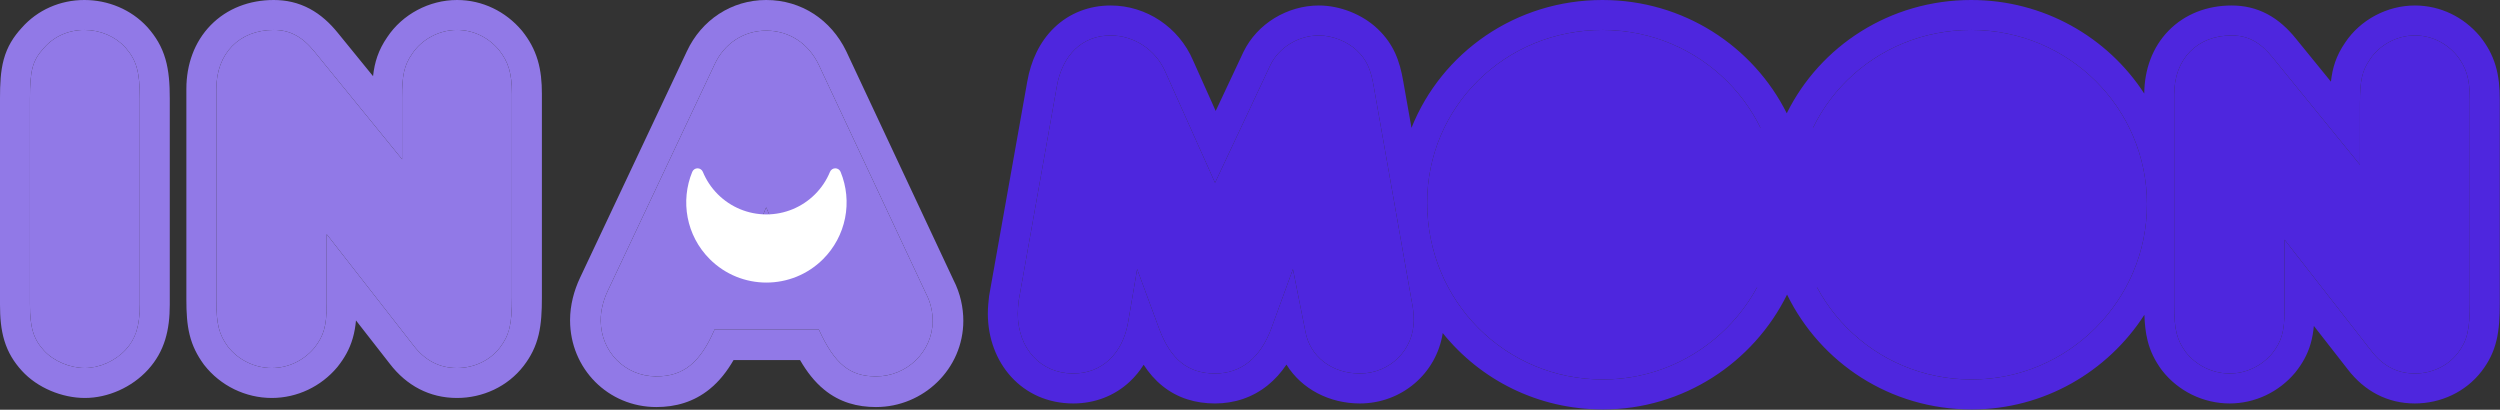
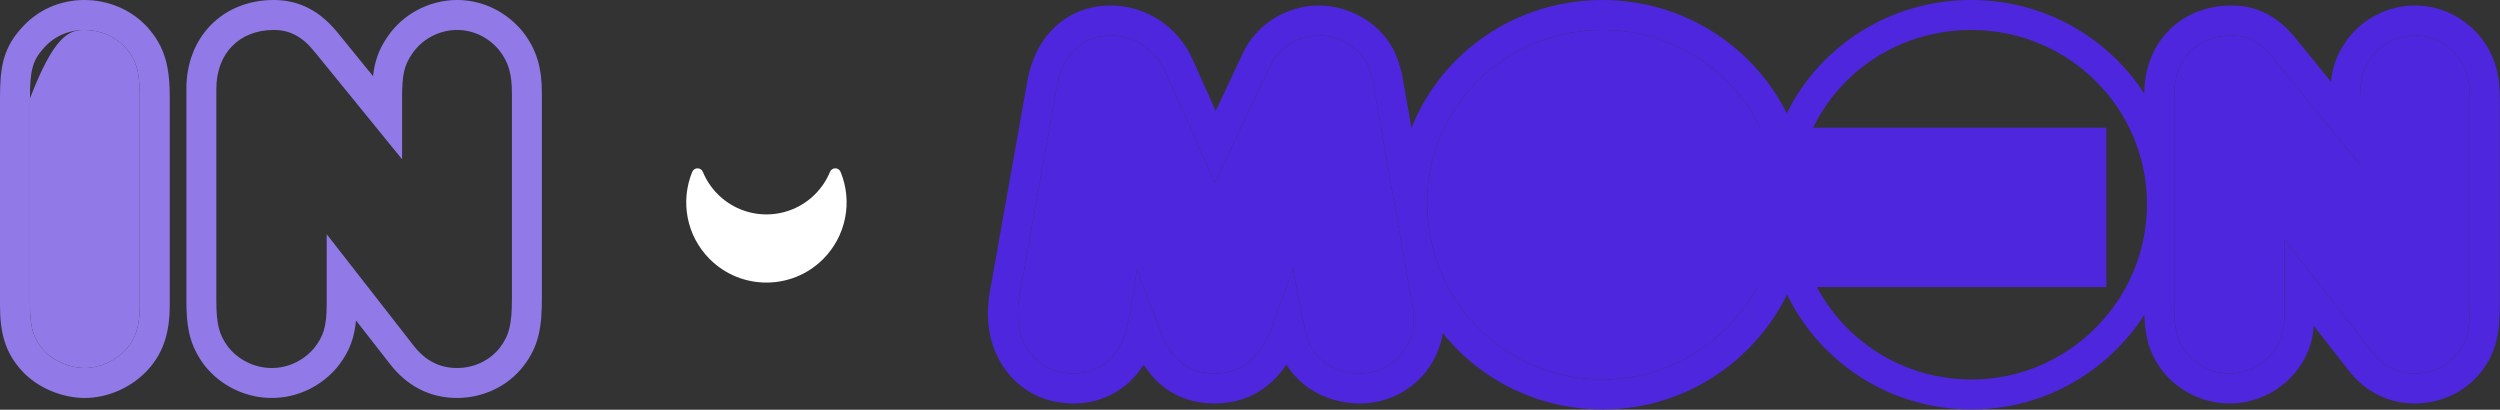
<svg xmlns="http://www.w3.org/2000/svg" width="5302" height="869" viewBox="0 0 5302 869" fill="none">
  <rect x="0" y="0" width="5302" height="869" fill="#333333" stroke="none" />
  <path d="M2576.84 387.587L2694.38 137.668C2712.39 100.603 2753.69 75.188 2797.1 75.188C2825.7 75.188 2857.47 87.896 2877.59 106.957C2897.71 126.019 2907.24 146.139 2913.59 184.263L2994.07 639.624C2997.25 654.45 2998.31 668.216 2998.31 678.806C2998.31 742.345 2947.48 792.117 2883.94 792.117C2824.64 792.117 2778.04 756.112 2768.51 703.163L2742.04 570.79L2696.5 695.75C2673.2 759.289 2631.9 792.117 2576.84 792.117C2519.65 792.117 2482.59 762.465 2458.23 696.809L2411.64 570.79L2392.57 683.042C2380.92 750.817 2336.45 792.117 2276.09 792.117C2207.25 792.117 2158.54 739.168 2158.54 665.039C2158.54 655.509 2159.6 645.978 2160.66 636.447L2241.14 184.263C2252.79 116.488 2295.15 75.188 2355.51 75.188C2405.28 75.188 2451.88 105.898 2472 153.552L2576.84 387.587Z" fill="#4E26DE" />
  <path d="M3026.71 429.946C3026.71 226.622 3191.91 63.539 3398.41 63.539C3604.91 63.539 3771.17 228.74 3771.17 433.123C3771.17 637.506 3603.86 804.825 3399.47 804.825C3191.91 804.825 3026.71 638.565 3026.71 429.946ZM3260.75 433.123C3260.75 510.428 3323.23 573.967 3399.47 573.967C3475.72 573.967 3538.2 510.428 3538.2 434.182C3538.2 358.994 3475.72 297.574 3399.47 297.574C3323.23 297.574 3260.75 357.935 3260.75 433.123Z" fill="#4E26DE" />
-   <path d="M3808.83 429.946C3808.83 226.622 3974.03 63.539 4180.53 63.539C4387.03 63.539 4553.29 228.74 4553.29 433.123C4553.29 637.506 4385.97 804.825 4181.59 804.825C3974.03 804.825 3808.83 638.565 3808.83 429.946ZM4042.86 433.123C4042.86 510.428 4105.34 573.967 4181.59 573.967C4257.83 573.967 4320.31 510.428 4320.31 434.182C4320.31 358.994 4257.83 297.574 4181.59 297.574C4105.34 297.574 4042.86 357.935 4042.86 433.123Z" fill="#4E26DE" />
  <path d="M5005 349.464V218.15C5005 171.555 5009.24 150.375 5026.18 126.019C5046.3 95.308 5083.37 75.188 5121.49 75.188C5156.44 75.188 5188.2 91.073 5210.44 117.547C5230.56 142.963 5237.98 167.319 5237.98 210.737V642.801C5237.98 698.927 5232.68 722.224 5212.56 748.699C5191.38 776.232 5157.49 792.117 5121.49 792.117C5084.42 792.117 5053.71 776.232 5029.36 744.463L4845.1 508.31V656.568C4845.1 703.163 4838.74 724.342 4818.62 749.758C4796.38 776.232 4763.55 792.117 4728.61 792.117C4692.6 792.117 4657.66 775.173 4635.42 746.581C4616.36 720.106 4611.06 698.927 4611.06 647.037V200.147C4611.06 124.96 4659.77 75.188 4732.84 75.188C4766.73 75.188 4793.21 88.955 4819.68 121.783L5005 349.464Z" fill="#4E26DE" />
  <path d="M5237.98 210.737C5237.98 167.319 5230.56 142.963 5210.44 117.547C5188.55 91.486 5157.43 75.687 5123.12 75.199L5121.49 75.188C5083.37 75.188 5046.3 95.308 5026.18 126.019C5009.24 150.375 5005 171.555 5005 218.15V349.464L4819.68 121.783C4793.62 89.468 4767.56 75.623 4734.43 75.198L4732.84 75.188C4659.77 75.188 4611.06 124.96 4611.06 200.147V647.037L4611.06 649.446C4611.23 699.59 4616.65 720.52 4635.42 746.581C4657.31 774.726 4691.51 791.585 4726.92 792.104L4728.61 792.117C4763.01 792.117 4795.36 776.725 4817.57 750.991L4818.62 749.758C4838.43 724.739 4844.89 703.826 4845.09 658.733L4845.1 656.568V508.31L5029.36 744.463C5053.33 775.736 5083.47 791.617 5119.76 792.105L5121.49 792.117C5156.93 792.117 5190.32 776.724 5211.56 749.98L5212.56 748.699C5232.68 722.224 5237.98 698.927 5237.98 642.801V210.737ZM3398.41 63.539C3191.91 63.539 3026.71 226.622 3026.71 429.946L3026.72 432.389C3028 639.861 3192.72 804.825 3399.47 804.825C3603.86 804.825 3771.17 637.506 3771.17 433.123C3771.17 229.538 3606.21 64.831 3400.83 63.547L3398.41 63.539ZM4180.53 63.539C3974.03 63.539 3808.83 226.622 3808.83 429.946C3808.83 637.75 3972.74 803.525 4179.16 804.817L4181.59 804.825C4385.97 804.825 4553.29 637.506 4553.29 433.123C4553.29 228.74 4387.03 63.539 4180.53 63.539ZM3260.75 433.123C3260.75 357.935 3323.23 297.574 3399.47 297.574C3475.72 297.574 3538.2 358.994 3538.2 434.182L3538.19 435.967C3537.22 511.417 3475.12 573.967 3399.47 573.967V510.429C3440 510.429 3474.66 475.966 3474.66 434.182C3474.66 395.035 3441.58 361.112 3399.47 361.112C3356.71 361.112 3324.29 394.614 3324.29 433.123C3324.29 476.279 3359.25 510.429 3399.47 510.429V573.967C3323.82 573.967 3261.72 511.418 3260.76 434.933L3260.75 433.123ZM4042.86 433.123C4042.86 357.935 4105.34 297.574 4181.59 297.574L4183.37 297.585C4258.81 298.534 4320.31 359.582 4320.31 434.182L4320.3 435.967C4319.34 511.417 4257.24 573.967 4181.59 573.967V510.429C4222.12 510.429 4256.77 475.966 4256.77 434.182C4256.77 395.035 4223.7 361.112 4181.59 361.112C4138.82 361.112 4106.4 394.614 4106.4 433.123C4106.4 476.279 4141.37 510.429 4181.59 510.429V573.967L4179.8 573.955C4104.96 572.981 4043.83 510.815 4042.87 434.933L4042.86 433.123ZM2158.54 665.039C2158.54 738.589 2206.49 791.289 2274.48 792.107L2276.09 792.117C2336.45 792.117 2380.92 750.817 2392.57 683.042L2411.64 570.79L2458.23 696.809L2458.8 698.341C2482.98 762.418 2519.52 791.655 2575.5 792.111L2576.84 792.117C2631.9 792.117 2673.2 759.289 2696.5 695.75L2742.04 570.79L2768.51 703.163C2777.97 755.698 2823.91 791.553 2882.55 792.11L2883.94 792.117C2947.48 792.117 2998.31 742.345 2998.31 678.806C2998.31 668.216 2997.25 654.45 2994.07 639.624L2913.59 184.263C2907.24 146.139 2897.71 126.019 2877.59 106.957C2857.47 87.896 2825.7 75.188 2797.1 75.188C2753.69 75.188 2712.39 100.603 2694.38 137.668L2576.84 387.587L2472 153.552C2451.88 105.898 2405.28 75.188 2355.51 75.188C2295.15 75.188 2252.79 116.488 2241.14 184.263L2160.66 636.447L2160.26 640.021C2159.35 648.36 2158.54 656.7 2158.54 665.039ZM5301.52 642.801C5301.52 671.87 5300.26 697.872 5294.63 721.563C5288.47 747.481 5277.8 767.871 5263.15 787.146L5263.04 787.292L5262.92 787.439C5228.9 831.674 5175.84 855.655 5121.49 855.655C5063.03 855.655 5014.41 829.239 4979.16 783.42L4907.23 691.235C4906.04 704.078 4903.95 716.517 4900.48 728.635C4893.54 752.784 4882.27 771.729 4868.44 789.196L4867.87 789.919L4867.27 790.625C4833.37 830.99 4782.94 855.655 4728.61 855.655C4673.11 855.655 4619.61 829.748 4585.26 785.59L4584.54 784.661L4583.85 783.707C4570.68 765.415 4560.44 746.156 4554.39 721.495C4550.25 704.633 4548.47 686.811 4547.83 667.627C4470.24 788.159 4334.87 868.363 4181.59 868.363C4008.6 868.363 3860.81 769.519 3790 624.772C3718.84 768.776 3570.27 868.363 3399.47 868.363C3261.41 868.363 3139.39 805.395 3059.75 706.378C3046.54 792.166 2972.54 855.655 2883.94 855.655C2819.7 855.655 2760.51 825.327 2728.32 773.252C2717.16 789.919 2703.93 804.814 2688.35 817.312C2656.22 843.103 2617.86 855.655 2576.84 855.655C2536.45 855.655 2498.11 844.85 2465.45 818.634C2449.59 805.902 2436.45 790.638 2425.46 773.618C2417.2 786.729 2407.38 798.764 2395.97 809.425C2363.49 839.771 2321.54 855.655 2276.09 855.655C2167.5 855.655 2095 769.405 2095 665.039C2095 651.397 2096.51 638.357 2097.51 629.431L2097.74 627.361L2178.58 173.129C2186.22 129.086 2204.72 88.536 2236.07 58.461C2268.17 27.66 2309.9 11.649 2355.51 11.649C2430.93 11.649 2500.1 57.668 2530.19 128.038L2578.24 235.308L2637.06 110.265L2637.23 109.907C2666.35 49.946 2730.5 11.649 2797.1 11.649C2841.78 11.649 2889.23 30.467 2921.28 60.831L2922.83 62.31C2954.86 93.315 2968.49 127.462 2976.19 173.384L2993.47 271.16C3057.14 111.6 3214.24 0 3398.41 0C3569.82 0 3718.01 97.618 3789.37 240.262C3860.07 97.378 4008.49 0 4180.53 0C4334.6 0 4469.91 78.874 4547.53 198.423C4547.9 147.564 4564.83 100.191 4599.07 65.099C4633.84 29.474 4681.45 11.649 4732.84 11.649C4758.99 11.649 4784.54 17.113 4808.92 30.097C4832.62 42.723 4852.09 60.801 4868.96 81.673L4943.44 173.179C4946.68 143.446 4954.75 117.693 4973.52 90.47C5005.64 41.993 5062.56 11.649 5121.49 11.649C5176.01 11.649 5224.84 36.418 5258.31 75.748L5259.09 76.68L5259.69 77.386L5260.26 78.108C5274.49 96.085 5285.63 115.629 5292.66 139.284C5299.43 162.069 5301.52 185.741 5301.52 210.737V642.801Z" fill="#4E26DE" />
  <path d="M3106.12 270.822H4467.12V608.822H3106.12V270.822Z" fill="#4E26DE" />
  <path d="M296.515 208.619C296.515 152.328 289.332 127.847 266.885 101.843L265.804 100.604C244.624 77.306 212.855 63.539 178.968 63.539C145.08 63.539 114.37 77.306 93.19 101.662C68.834 128.137 63.539 149.316 63.539 208.619V645.978C63.539 694.691 70.952 719.048 93.19 743.404C113.311 765.643 148.257 780.468 180.026 780.468C210.257 780.468 243.567 766.102 265.812 742.421L266.863 741.286C287.712 718.353 296.247 691.314 296.509 648.05L296.515 645.978V208.619ZM395.256 188.499C395.256 136.987 412.181 88.938 446.809 53.449C481.57 17.825 529.181 7.05583e-05 580.577 0C606.727 0 632.275 5.464 656.648 18.448C680.351 31.075 699.825 49.153 716.691 70.024L791.173 161.529C794.41 131.824 802.471 106.092 821.197 78.897C853.316 30.375 910.264 8.38523e-05 969.223 0C1023.75 0 1072.57 24.768 1106.04 64.099L1106.83 65.03L1107.42 65.736L1107.99 66.46C1122.23 84.436 1133.36 103.981 1140.39 127.636C1147.17 150.421 1149.25 174.093 1149.25 199.089V631.152C1149.25 660.221 1148 686.223 1142.36 709.914C1136.2 735.832 1125.53 756.221 1110.88 775.496L1110.77 775.644L1110.66 775.79C1076.63 820.025 1023.57 844.007 969.223 844.007C910.733 844.007 862.097 817.563 826.843 771.701L754.968 679.586C753.776 692.429 751.688 704.868 748.21 716.986C741.278 741.136 730 760.081 716.172 777.548L715.6 778.271L715.007 778.977C681.1 819.342 630.677 844.007 576.342 844.007C520.842 844.007 467.343 818.1 432.997 773.941L432.274 773.013L431.588 772.058C418.417 753.765 408.177 734.508 402.12 709.847C396.534 687.103 395.256 662.611 395.256 635.388V188.499ZM360.054 645.978C360.054 699.548 349.475 744.869 313.878 784.026L313.832 784.077L313.785 784.128C279.838 821.308 229.074 844.007 180.026 844.007C131.8 844.007 79.356 822.673 46.269 786.245L46.268 786.246C46.203 786.175 46.139 786.104 46.074 786.033L46.075 786.032C29.641 767.983 16.983 747.767 9.239 722.324C1.944 698.353 0 672.87 0 645.978V208.619C3.08791e-06 178.583 1.14 151.014 7.932 126.112C15.5 98.362 28.838 77.917 45.792 59.345C79.527 20.921 127.762 1.45453e-05 178.968 0C229.272 0 278.115 20.215 312.021 56.991L312.819 57.862L313.164 58.242L313.504 58.628C330.078 77.462 343.105 98.262 350.953 125.511C358.21 150.707 360.054 178.195 360.054 208.619V645.978ZM458.795 635.388L458.799 637.798C458.964 687.941 464.388 708.871 483.151 734.932C505.042 763.077 539.247 779.936 574.654 780.456L576.342 780.468C610.742 780.468 643.09 765.076 665.305 739.342L666.354 738.109C686.161 713.091 692.627 692.177 692.824 647.084L692.829 644.919V496.662L877.092 732.814C901.448 764.584 932.159 780.468 969.223 780.468C1005.23 780.468 1039.12 764.583 1060.29 737.05C1080.1 710.989 1085.54 688.007 1085.71 633.759L1085.71 631.152V199.089C1085.71 156.349 1078.53 132.079 1059.11 107.089L1058.18 105.898C1035.94 79.424 1004.17 63.539 969.223 63.539C931.1 63.539 894.036 83.66 873.915 114.37C856.971 138.727 852.735 159.906 852.735 206.501V337.814L667.414 110.134C640.94 77.305 614.464 63.539 580.577 63.539C507.508 63.539 458.795 113.312 458.795 188.499V635.388Z" fill="#9179E7" />
-   <path d="M296.515 208.619V645.978C296.515 690.455 288.043 717.989 266.863 741.286C244.625 765.643 210.737 780.468 180.026 780.468C148.257 780.468 113.311 765.643 93.19 743.404C70.952 719.048 63.539 694.691 63.539 645.978V208.619C63.539 149.316 68.834 128.137 93.19 101.662C114.37 77.306 145.08 63.539 178.968 63.539C212.855 63.539 244.624 77.306 265.804 100.604C289.101 127.078 296.515 151.434 296.515 208.619Z" fill="#9179E7" />
-   <path d="M852.735 337.814V206.501C852.735 159.906 856.971 138.727 873.915 114.37C894.036 83.66 931.1 63.539 969.223 63.539C1004.17 63.539 1035.94 79.424 1058.18 105.898C1078.3 131.314 1085.71 155.671 1085.71 199.089V631.152C1085.71 687.278 1080.42 710.575 1060.29 737.05C1039.12 764.583 1005.23 780.468 969.223 780.468C932.159 780.468 901.448 764.584 877.092 732.814L692.829 496.662V644.919C692.829 691.514 686.475 712.694 666.354 738.109C644.116 764.584 611.288 780.468 576.342 780.468C540.337 780.468 505.39 763.524 483.151 734.932C464.09 708.457 458.795 687.278 458.795 635.388V188.499C458.795 113.312 507.508 63.539 580.577 63.539C614.464 63.539 640.94 77.305 667.414 110.134L852.735 337.814Z" fill="#9179E7" />
-   <path d="M1515.53 698.624C1485.2 769.028 1449.46 798.273 1392.05 798.273C1325.98 798.273 1273.99 746.282 1273.99 679.128C1273.99 658.548 1279.4 636.885 1289.15 616.306L1515.53 136.475C1536.11 92.067 1577.27 64.988 1624.93 64.988C1673.67 64.988 1714.83 92.067 1736.49 137.559L1963.95 622.805C1973.7 641.218 1978.03 661.798 1978.03 680.211C1978.03 745.199 1923.87 798.273 1857.8 798.273C1802.56 798.273 1770.07 772.278 1736.49 698.624H1515.53ZM1588.1 526.405H1661.75L1624.93 439.754L1588.1 526.405Z" fill="#9179E7" />
-   <path d="M1209 679.128C1209 647.412 1217.25 616.28 1230.42 588.485L1456.75 108.746C1487.56 42.659 1550.96 0 1624.93 0C1699.66 6.01721e-05 1762.4 42.225 1794.41 108.059L1795.16 109.618L1795.25 109.796L1795.33 109.976L2022.21 593.97C2036.8 622.209 2043.02 652.766 2043.02 680.211C2043.02 782.238 1958.61 863.262 1857.8 863.262C1818.68 863.262 1781.17 853.575 1747.91 826.398C1727.33 809.594 1710.87 788.05 1696.74 763.612H1555.74C1542.01 787.436 1525.54 808.604 1504.83 825.362C1471.45 852.391 1432.97 863.262 1392.05 863.262C1289.7 863.262 1209 781.785 1209 679.128ZM1661.75 526.405H1588.1L1624.93 439.754L1661.75 526.405ZM1274 680.699C1274.8 746.569 1325.68 797.466 1390.5 798.264L1392.05 798.273C1449.46 798.273 1485.2 769.028 1515.53 698.624H1736.49C1769.8 771.702 1802.05 797.864 1856.51 798.269L1857.8 798.273C1923.36 798.273 1977.18 746.026 1978.02 681.732L1978.03 680.211C1978.03 661.798 1973.7 641.218 1963.95 622.805L1736.49 137.559C1715 92.422 1674.31 65.412 1626.07 64.993L1624.93 64.988C1577.27 64.988 1536.11 92.067 1515.53 136.475L1289.15 616.306C1279.4 636.885 1273.99 658.548 1273.99 679.128L1274 680.699Z" fill="#9179E7" />
+   <path d="M296.515 208.619V645.978C296.515 690.455 288.043 717.989 266.863 741.286C244.625 765.643 210.737 780.468 180.026 780.468C148.257 780.468 113.311 765.643 93.19 743.404C70.952 719.048 63.539 694.691 63.539 645.978V208.619C114.37 77.306 145.08 63.539 178.968 63.539C212.855 63.539 244.624 77.306 265.804 100.604C289.101 127.078 296.515 151.434 296.515 208.619Z" fill="#9179E7" />
  <path fill-rule="evenodd" clip-rule="evenodd" d="M1479.36 356.949C1481.76 356.949 1484.12 357.664 1486.12 359.003C1488.12 360.343 1489.68 362.247 1490.59 364.473C1497.92 382.275 1508.72 398.442 1522.35 412.036C1549.69 439.372 1586.76 454.73 1625.42 454.73C1664.08 454.73 1701.16 439.372 1728.5 412.036C1742.13 398.442 1752.92 382.275 1760.25 364.473C1761.17 362.249 1762.73 360.347 1764.72 359.008C1766.72 357.669 1769.07 356.954 1771.48 356.953C1773.89 356.952 1776.24 357.665 1778.24 359.001C1780.24 360.338 1781.79 362.239 1782.71 364.462C1795.49 395.512 1798.78 429.648 1792.19 462.57C1785.6 495.491 1769.42 525.726 1745.68 549.466C1679.26 615.88 1571.6 615.891 1505.17 549.466C1455.15 499.442 1442.81 426.019 1468.13 364.462C1469.05 362.239 1470.61 360.339 1472.61 359.002C1474.6 357.664 1476.95 356.95 1479.36 356.949Z" fill="white" />
</svg>